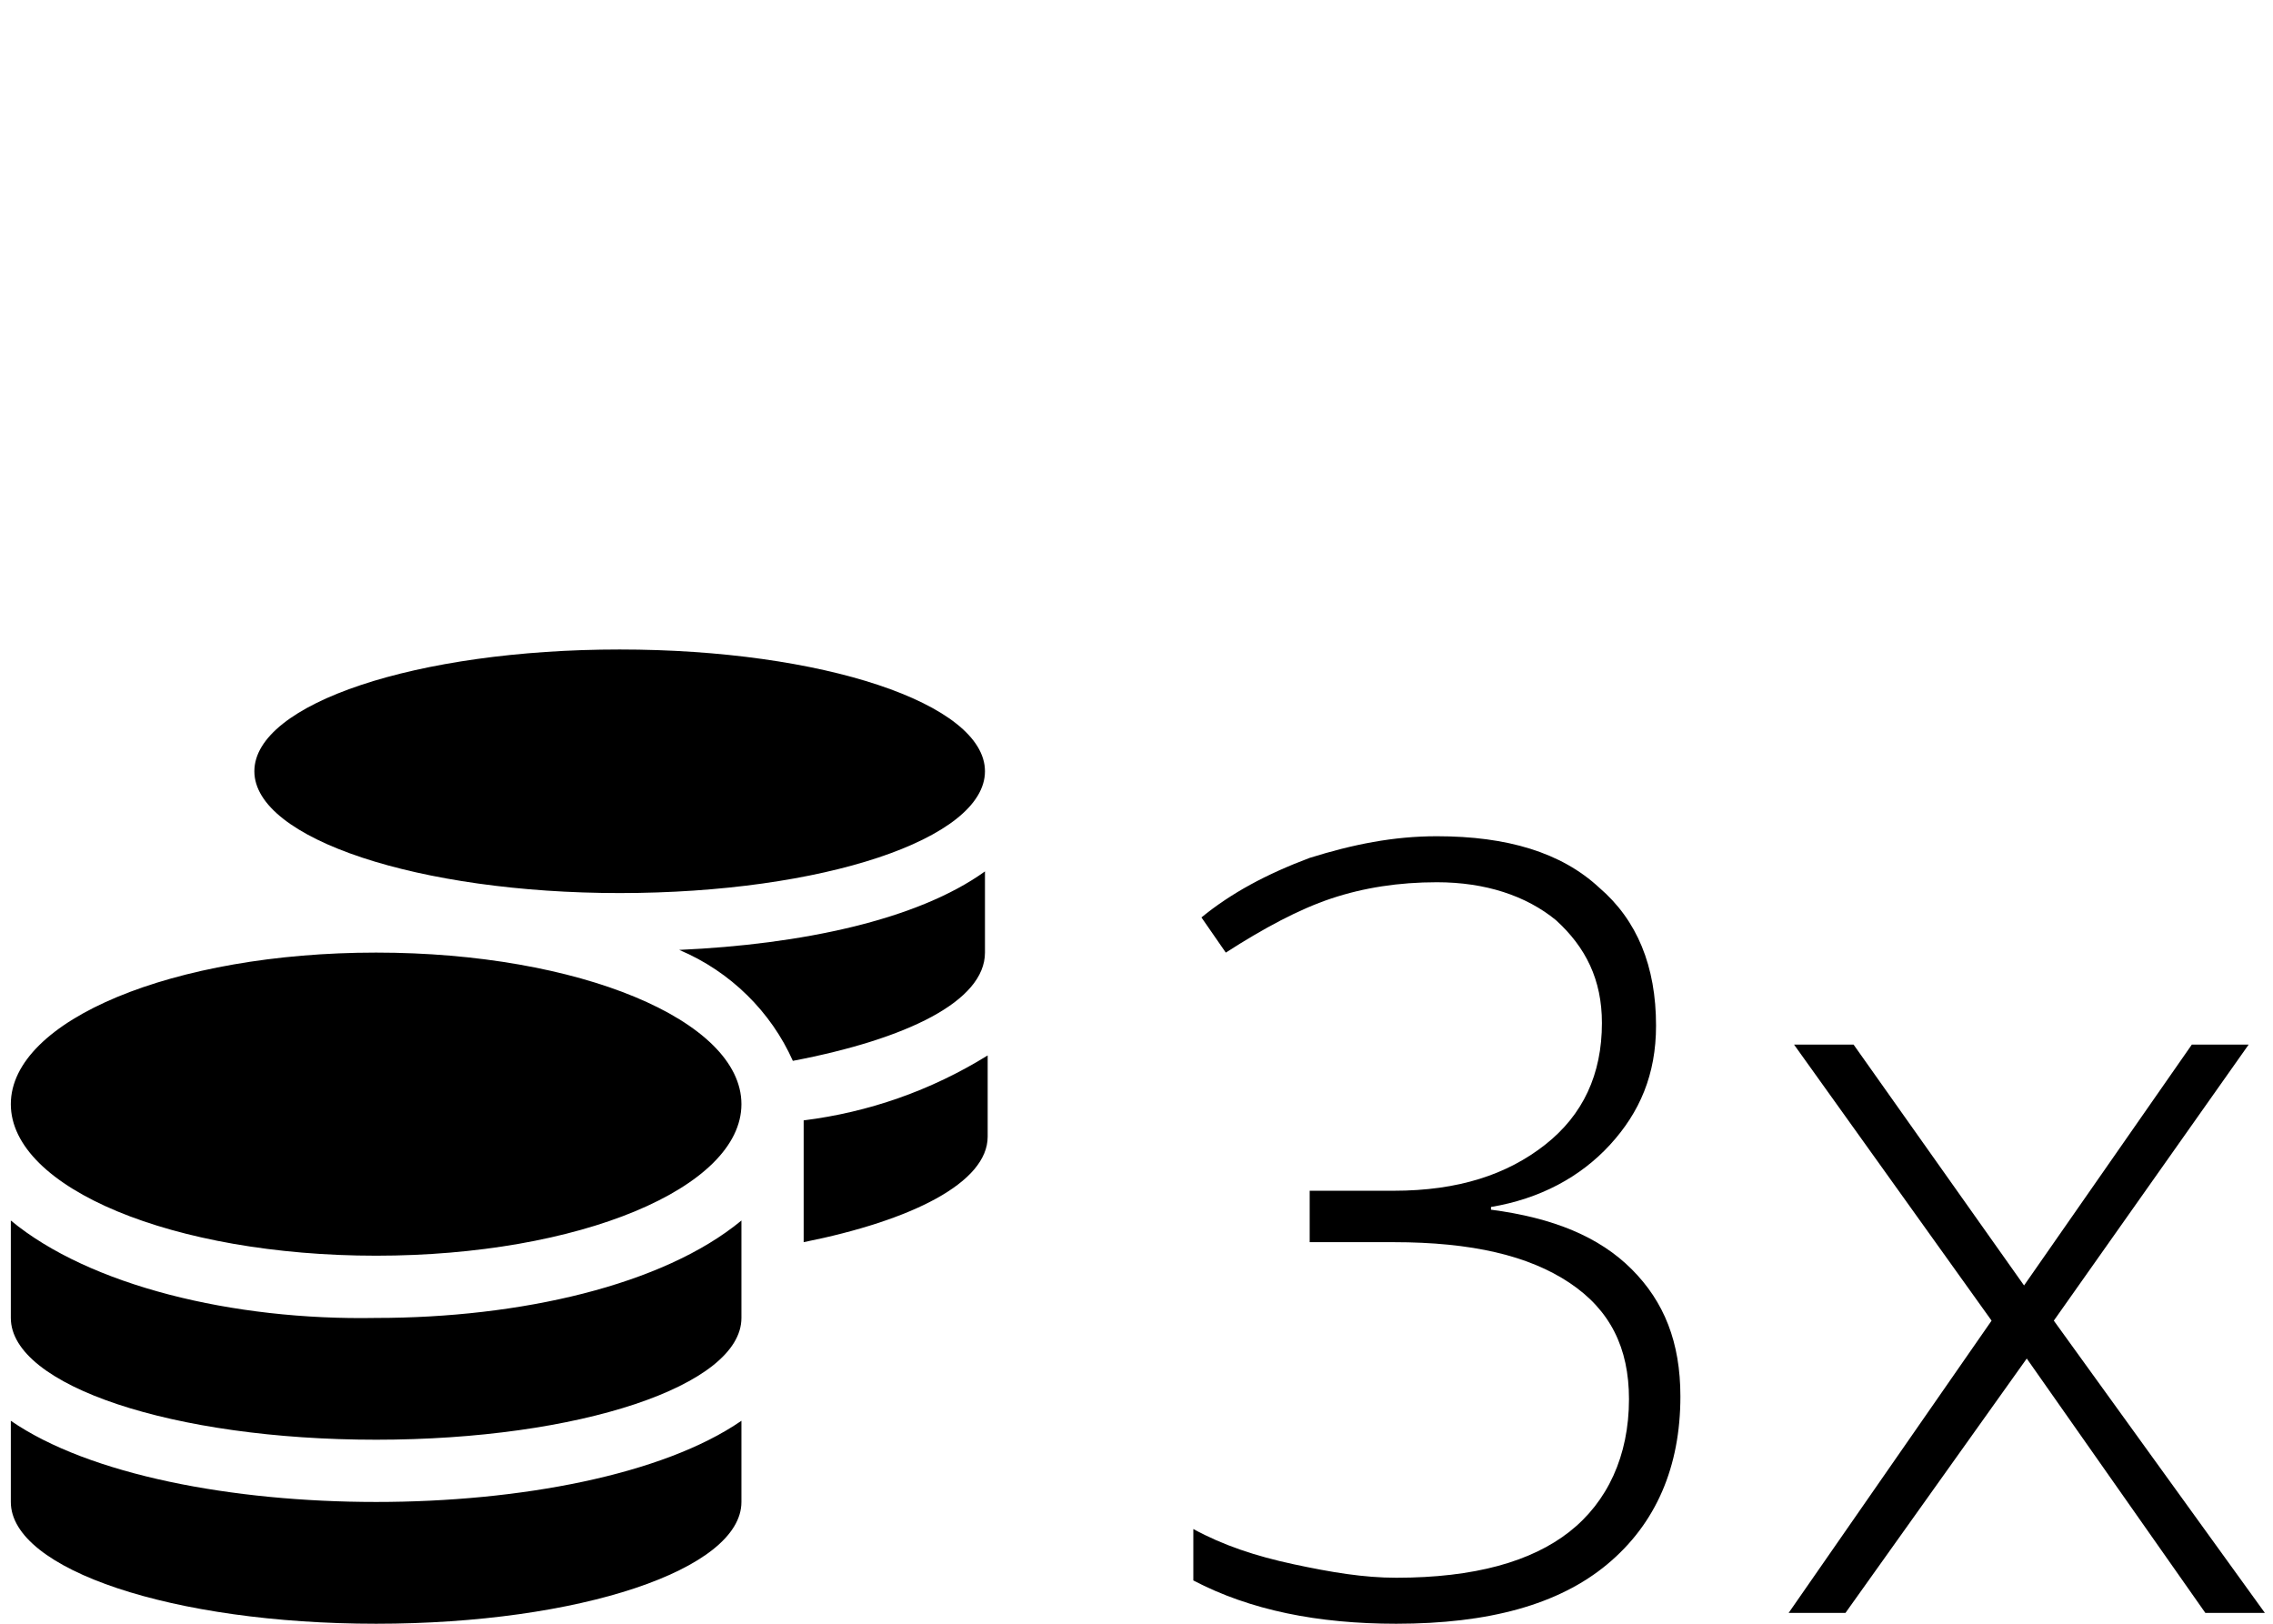
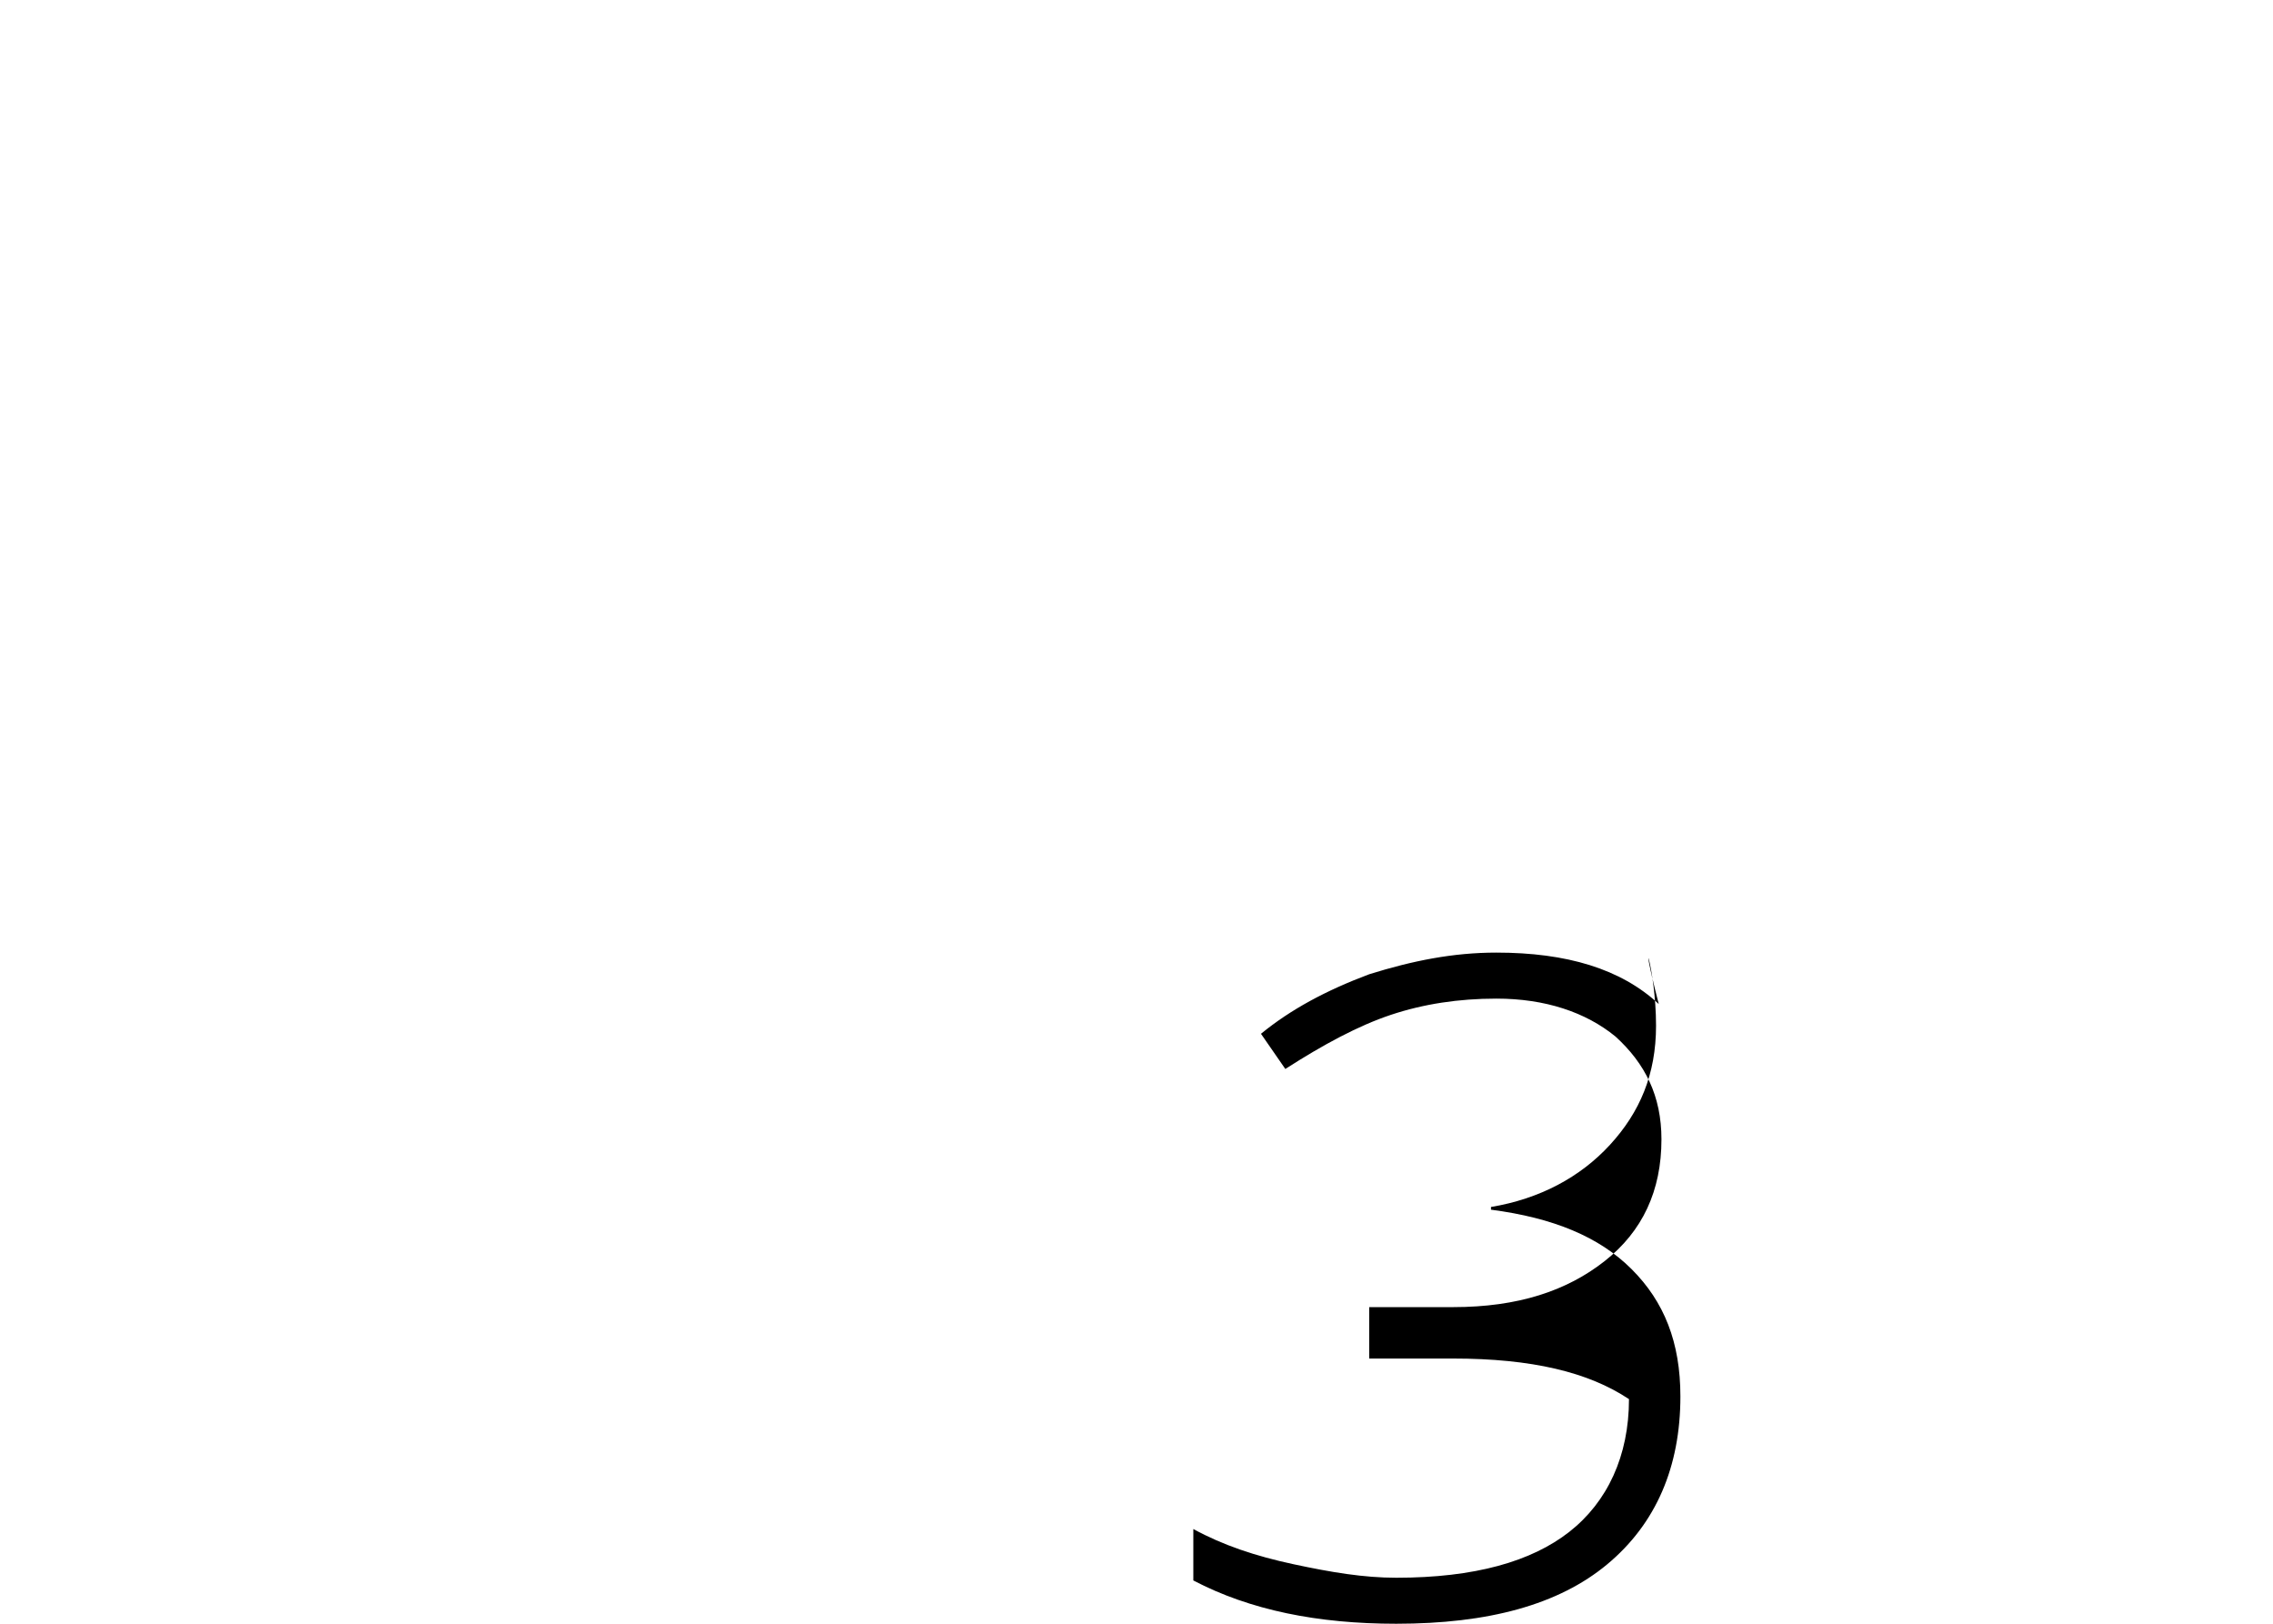
<svg xmlns="http://www.w3.org/2000/svg" version="1.1" id="Calque_1" x="0px" y="0px" viewBox="0 0 84 60" style="enable-background:new 0 0 84 60;" xml:space="preserve">
  <style type="text/css">
	.st0{enable-background:new    ;}
</style>
  <g id="Groupe_550" transform="translate(-746 -4185)">
    <g class="st0">
-       <path d="M807.2,4222.9c0,1.8-0.6,3.2-1.7,4.4c-1.1,1.2-2.6,2-4.4,2.3v0.1c2.3,0.3,4,1,5.2,2.2c1.2,1.2,1.8,2.7,1.8,4.7    c0,2.6-0.9,4.7-2.7,6.2c-1.8,1.5-4.4,2.2-7.8,2.2c-2.9,0-5.4-0.5-7.5-1.6v-1.9c1.1,0.6,2.3,1,3.7,1.3c1.4,0.3,2.6,0.5,3.8,0.5    c2.9,0,5-0.6,6.4-1.7s2.2-2.8,2.2-4.9c0-1.9-0.7-3.3-2.2-4.3c-1.5-1-3.6-1.5-6.5-1.5h-3.1v-1.9h3.1c2.4,0,4.2-0.6,5.6-1.7    s2.1-2.6,2.1-4.5c0-1.6-0.6-2.8-1.7-3.8c-1.1-0.9-2.6-1.4-4.4-1.4c-1.4,0-2.7,0.2-3.9,0.6c-1.2,0.4-2.5,1.1-3.9,2l-0.9-1.3    c1.1-0.9,2.4-1.6,4-2.2c1.6-0.5,3.1-0.8,4.7-0.8c2.6,0,4.6,0.6,6,1.9C806.5,4219,807.2,4220.7,807.2,4222.9z" />
-       <path d="M819.6,4233.8l-7.3-10.2h2.2l6.3,8.9l6.2-8.9h2.1l-7.2,10.2l7.8,10.8h-2.2l-6.6-9.4l-6.7,9.4h-2.1L819.6,4233.8z" />
+       <path d="M807.2,4222.9c0,1.8-0.6,3.2-1.7,4.4c-1.1,1.2-2.6,2-4.4,2.3v0.1c2.3,0.3,4,1,5.2,2.2c1.2,1.2,1.8,2.7,1.8,4.7    c0,2.6-0.9,4.7-2.7,6.2c-1.8,1.5-4.4,2.2-7.8,2.2c-2.9,0-5.4-0.5-7.5-1.6v-1.9c1.1,0.6,2.3,1,3.7,1.3c1.4,0.3,2.6,0.5,3.8,0.5    c2.9,0,5-0.6,6.4-1.7s2.2-2.8,2.2-4.9c-1.5-1-3.6-1.5-6.5-1.5h-3.1v-1.9h3.1c2.4,0,4.2-0.6,5.6-1.7    s2.1-2.6,2.1-4.5c0-1.6-0.6-2.8-1.7-3.8c-1.1-0.9-2.6-1.4-4.4-1.4c-1.4,0-2.7,0.2-3.9,0.6c-1.2,0.4-2.5,1.1-3.9,2l-0.9-1.3    c1.1-0.9,2.4-1.6,4-2.2c1.6-0.5,3.1-0.8,4.7-0.8c2.6,0,4.6,0.6,6,1.9C806.5,4219,807.2,4220.7,807.2,4222.9z" />
    </g>
-     <path id="Icon_awesome-coins" d="M746.4,4237.5v3c0,2.5,6,4.5,13.5,4.5s13.5-2,13.5-4.5v-3c-2.9,2-8.2,3-13.5,3   C754.6,4240.5,749.3,4239.5,746.4,4237.5z M768.9,4218c7.5,0,13.5-2,13.5-4.5s-6-4.5-13.5-4.5s-13.5,2-13.5,4.5   S761.5,4218,768.9,4218z M746.4,4230.1v3.6c0,2.5,6,4.5,13.5,4.5s13.5-2,13.5-4.5v-3.6c-2.9,2.4-8.2,3.6-13.5,3.6   C754.6,4233.8,749.3,4232.5,746.4,4230.1z M775.7,4230.9c4-0.8,6.8-2.2,6.8-3.9v-3c-2.1,1.3-4.4,2.1-6.8,2.4V4230.9z M759.9,4220.2   c-7.5,0-13.5,2.5-13.5,5.6s6,5.6,13.5,5.6s13.5-2.5,13.5-5.6S767.4,4220.2,759.9,4220.2z M775.3,4224.2c4.2-0.8,7.1-2.2,7.1-4v-3   c-2.5,1.8-6.8,2.7-11.3,2.9C773,4220.9,774.5,4222.4,775.3,4224.2z" />
  </g>
</svg>